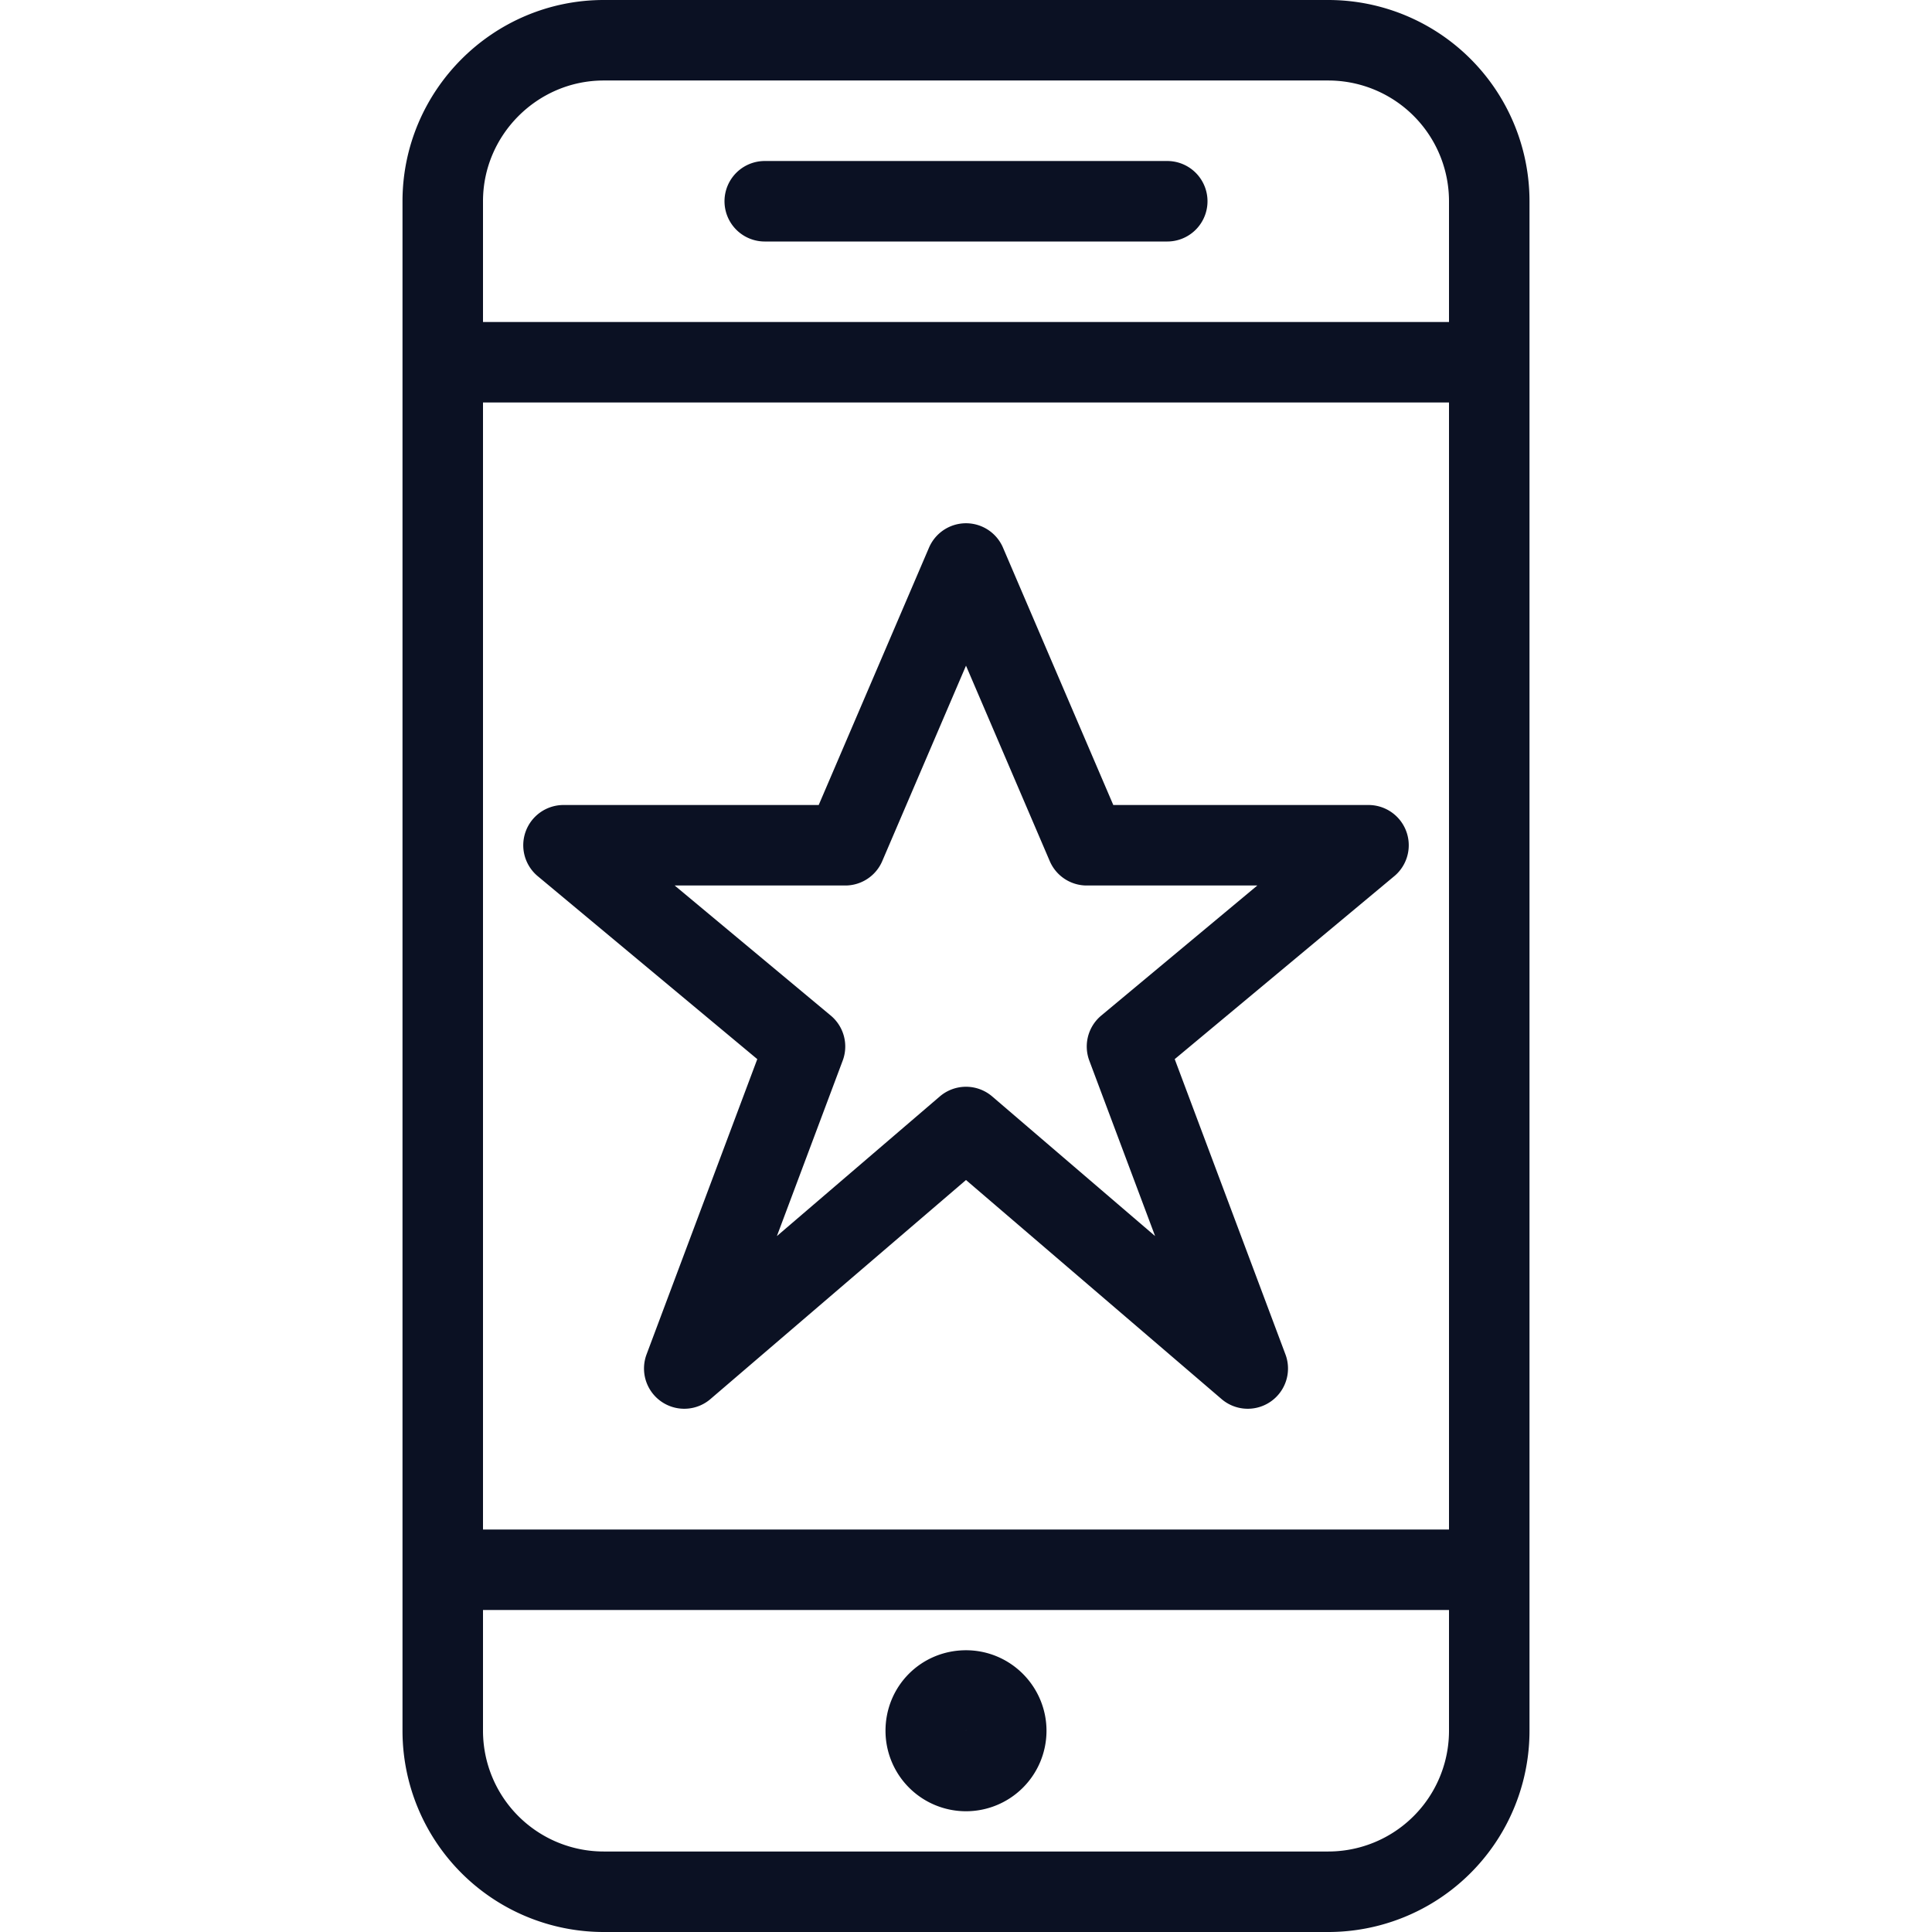
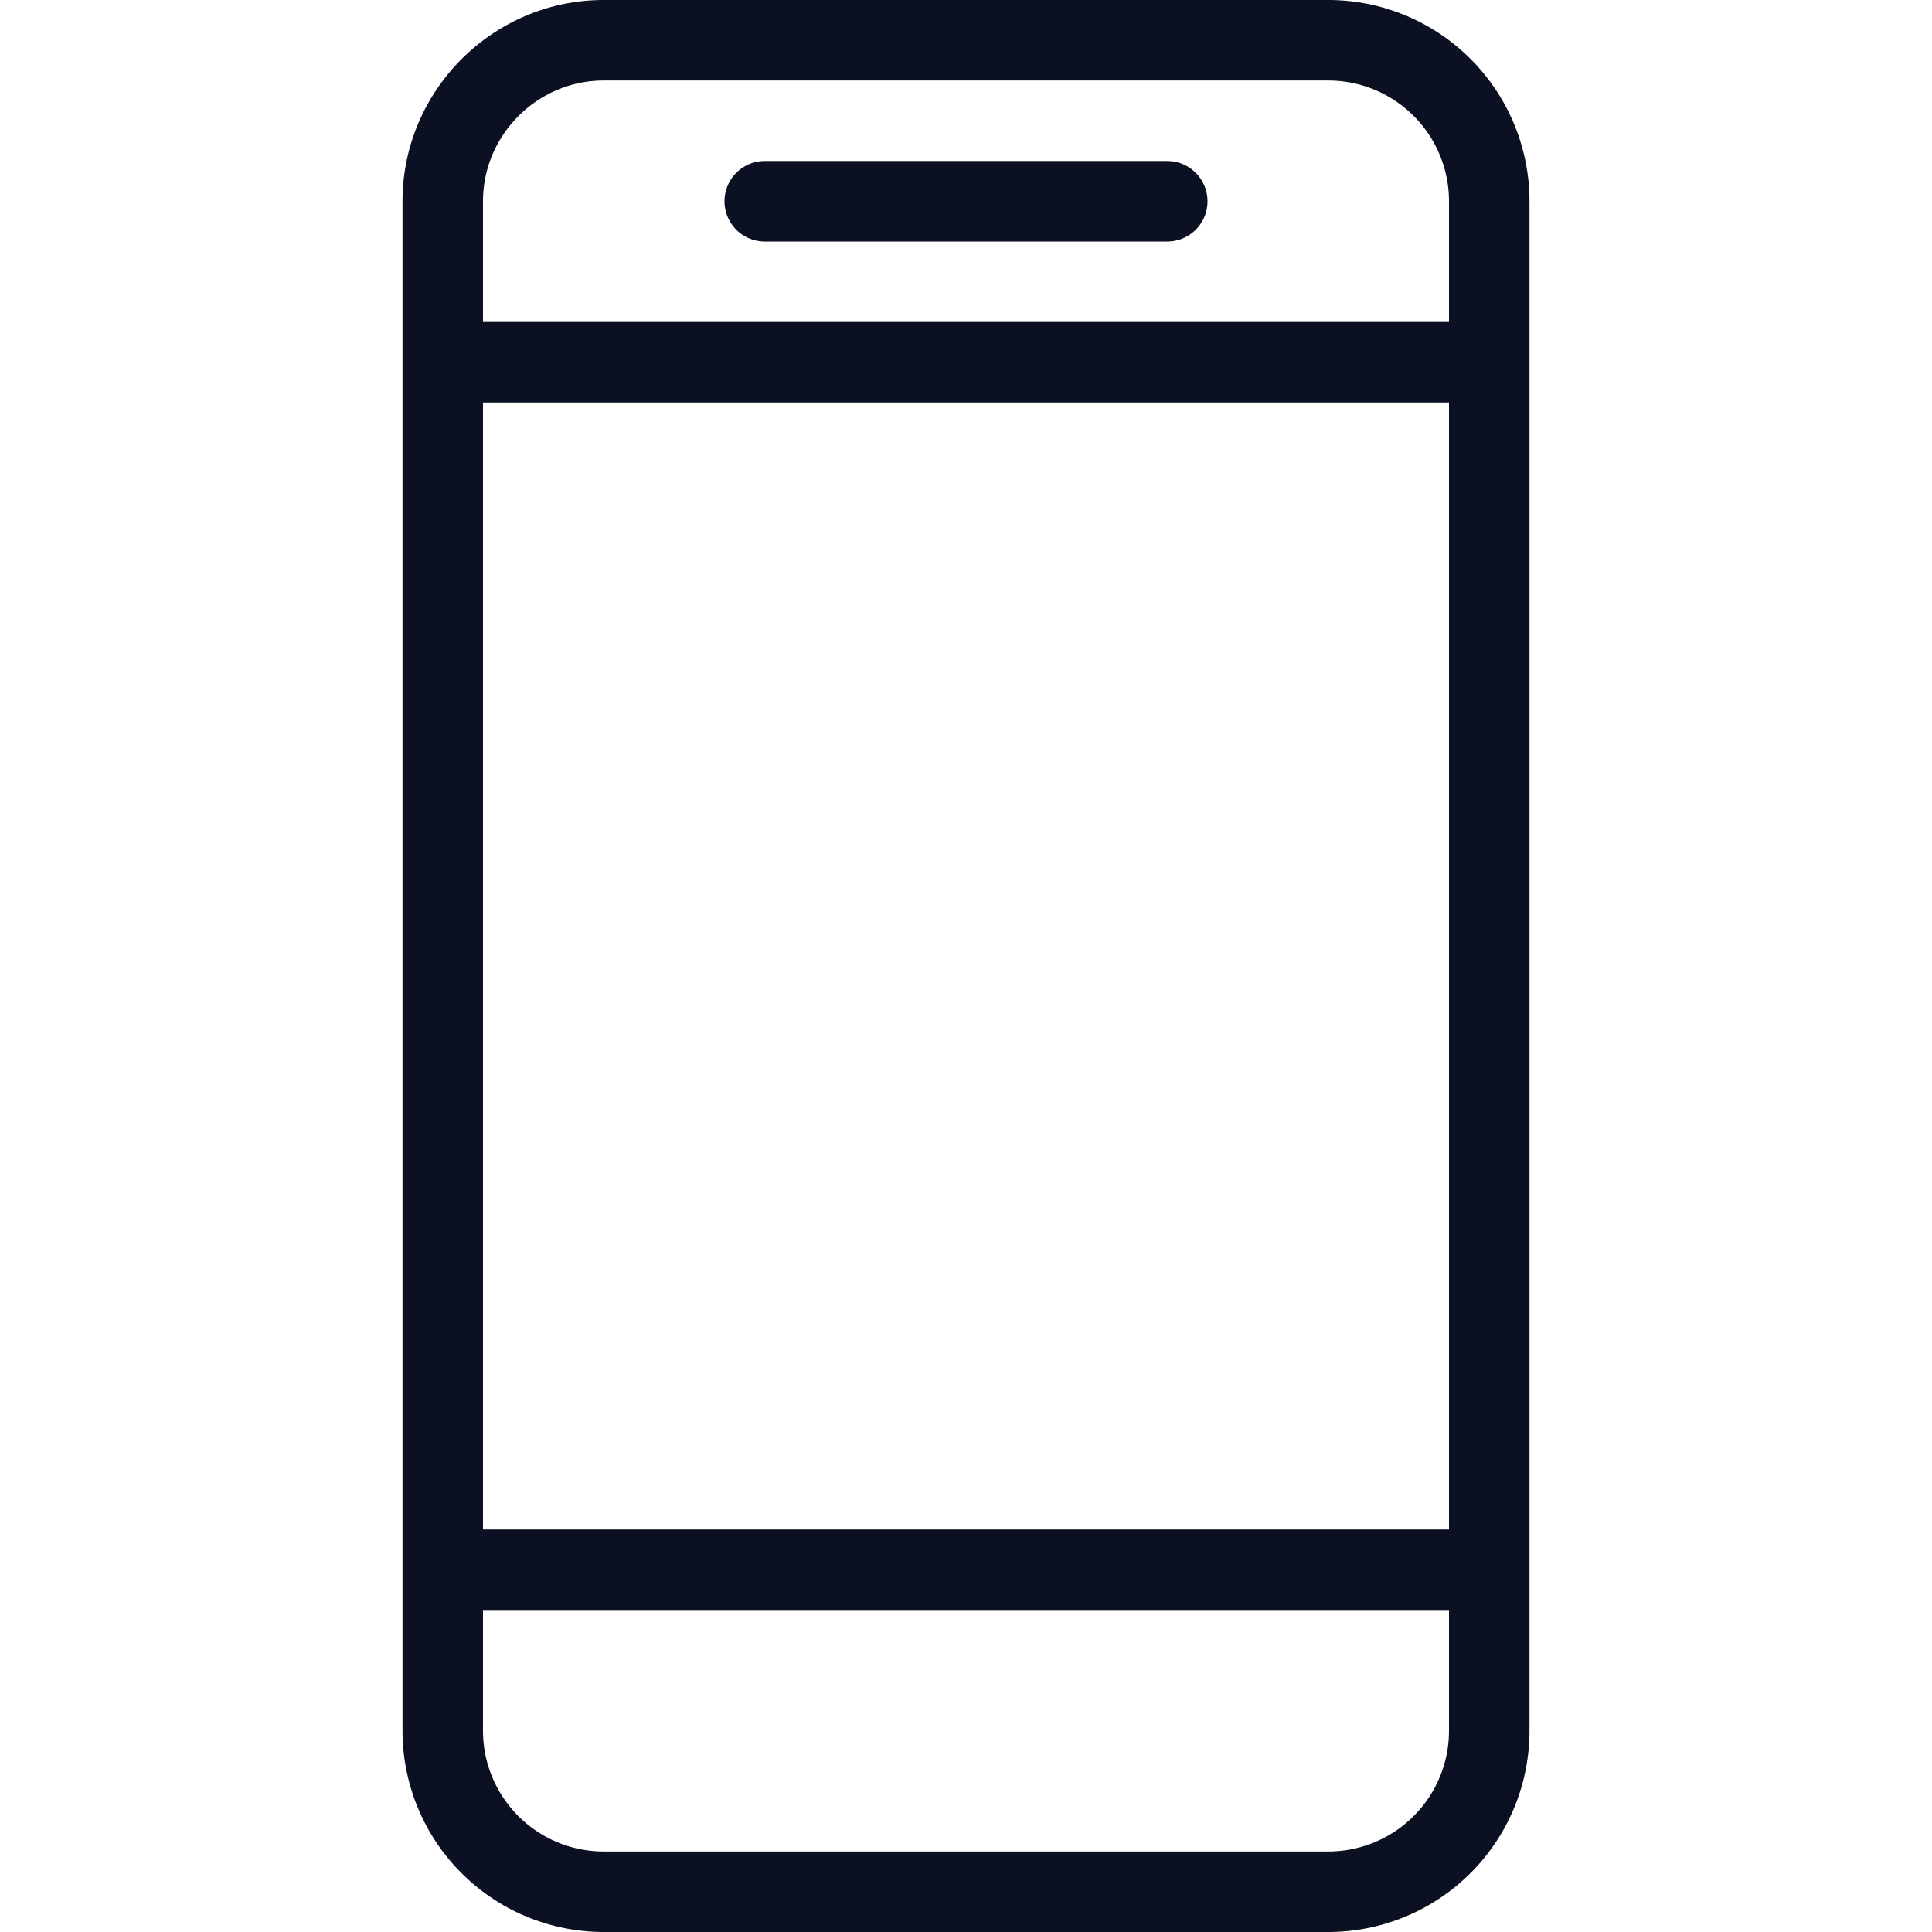
<svg xmlns="http://www.w3.org/2000/svg" viewBox="0 0 24 24">
  <g fill="none" stroke="#0B1123" stroke-linecap="round" stroke-linejoin="round">
    <path d="M18.5 21.5a2 2 0 01-2 2h-9a2 2 0 01-2-2v-19c0-1.1.9-2 2-2h9a2 2 0 012 2v19zM18.5 4.5h-13M18.5 19.5h-13M9.5 2.5h5" />
  </g>
-   <path fill="none" stroke="#0B1123" stroke-linejoin="round" d="M12.5 21.5a.5.5 0 01-.5.5v0a.5.5 0 01-.5-.5v0c0-.28.22-.5.5-.5v0c.28 0 .5.23.5.5v0zM12 7l1.5 3.5H17L14 13l1.5 4-3.5-3-3.5 3 1.5-4-3-2.5h3.5z" />
-   <path fill="none" d="M0 0h24v24H0z" />
+   <path fill="none" d="M0 0h24H0z" />
</svg>